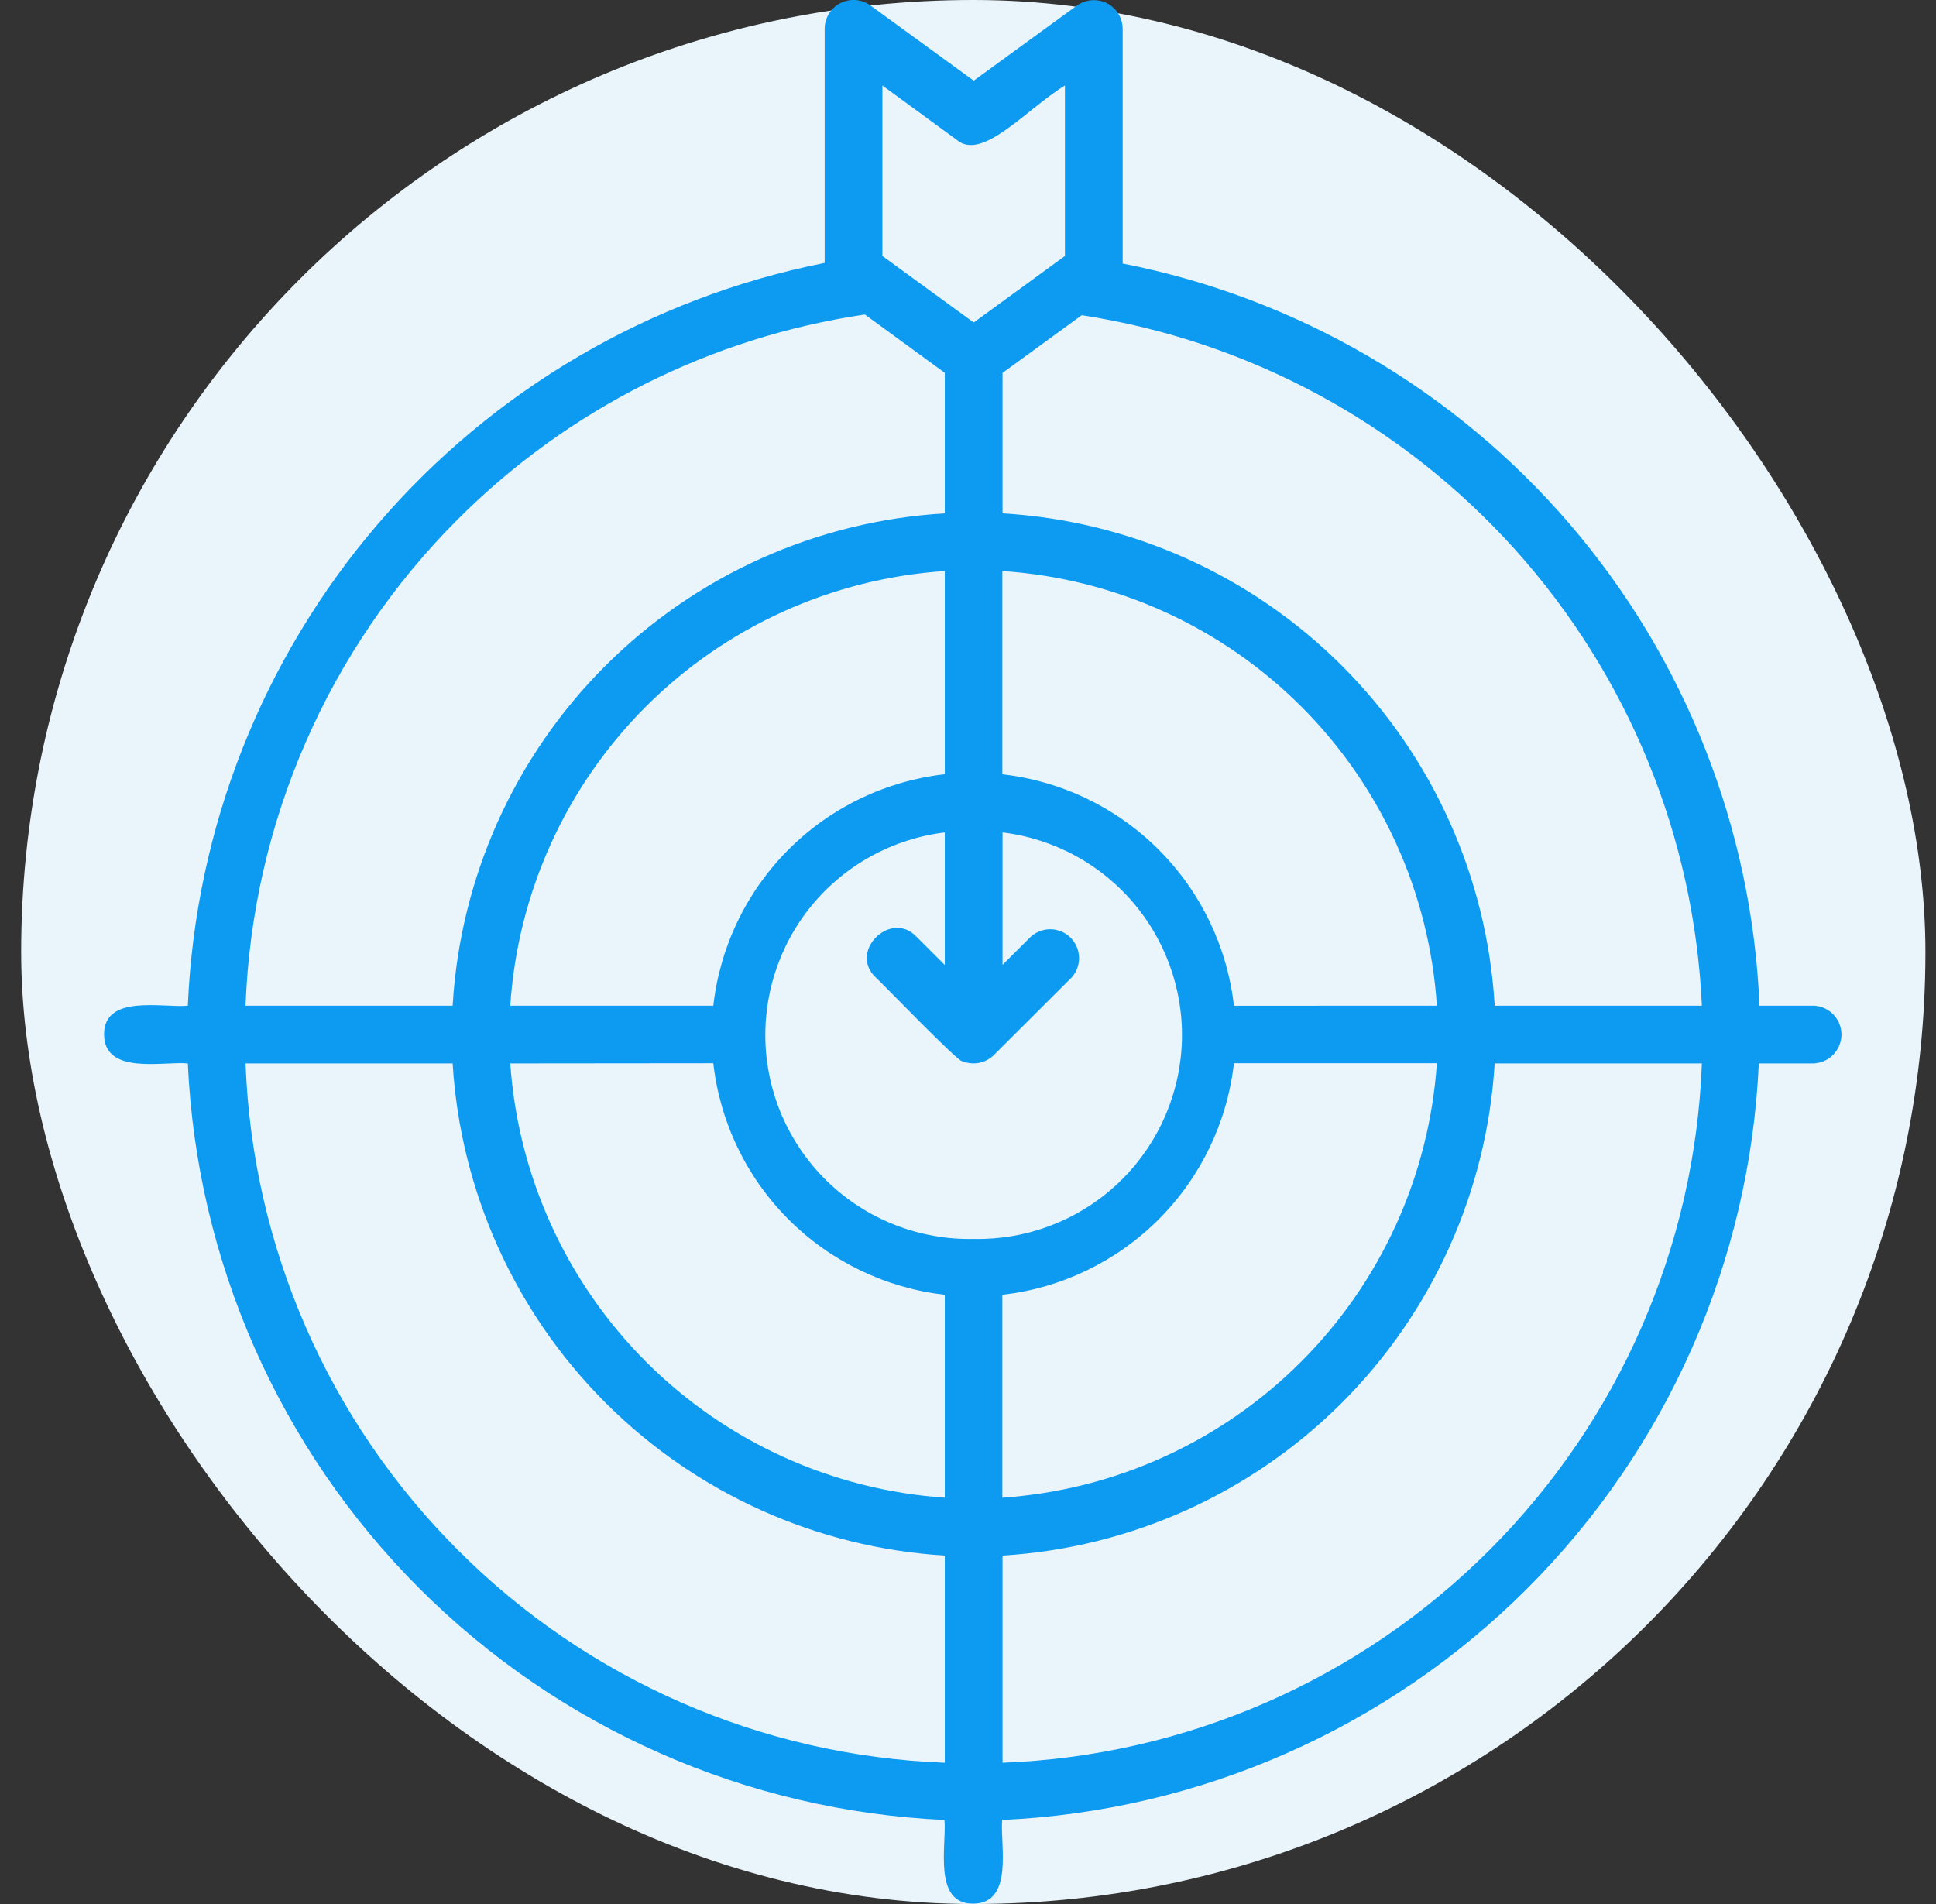
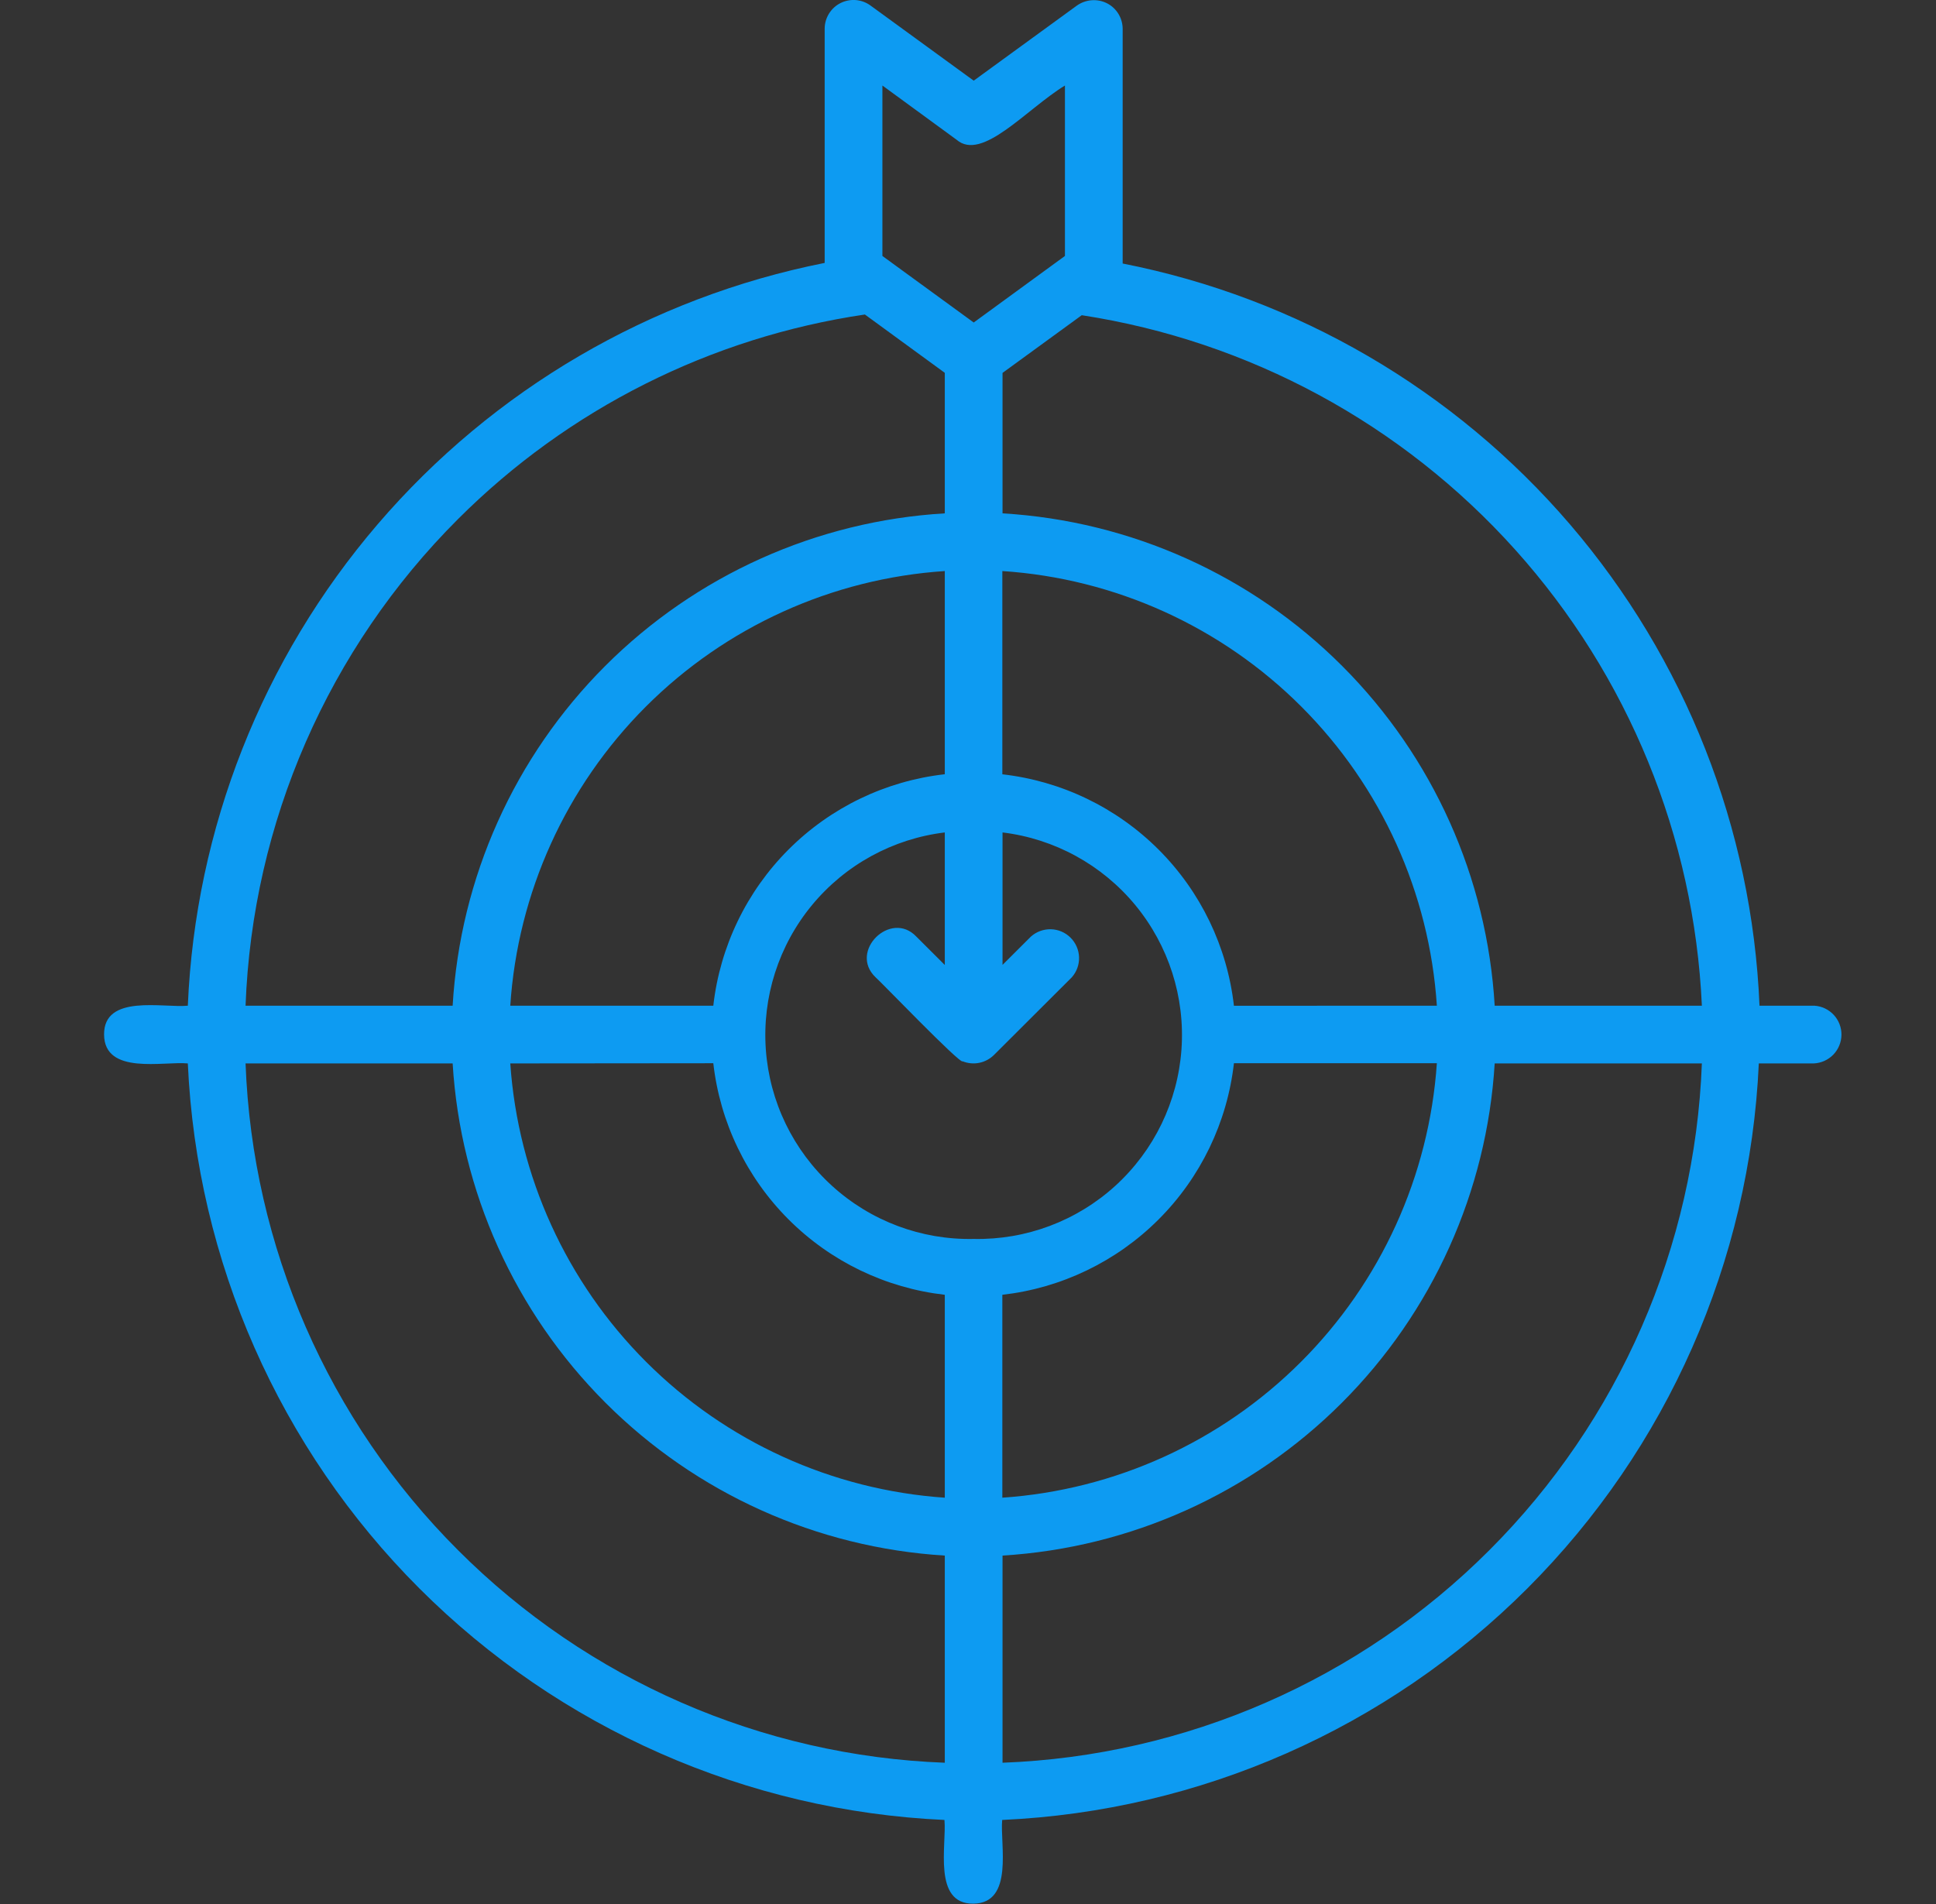
<svg xmlns="http://www.w3.org/2000/svg" width="61" height="60" viewBox="0 0 61 60" fill="none">
  <rect x="0" y="0" width="61" height="60" fill="#333333" stroke="none" />
-   <rect x="0.667" width="60" height="60" rx="30" fill="#EAF4FB" />
  <path d="M57.169 31.692H55.439C55.207 26.106 53.102 20.761 49.462 16.518C45.821 12.275 40.858 9.382 35.373 8.304V0.905C35.372 0.739 35.325 0.576 35.238 0.434C35.15 0.292 35.026 0.177 34.877 0.102C34.727 0.027 34.559 -0.006 34.391 0.008C34.223 0.022 34.063 0.081 33.926 0.179L30.68 2.542L27.428 0.174C27.293 0.075 27.133 0.016 26.966 0.002C26.799 -0.011 26.631 0.022 26.482 0.097C26.332 0.173 26.207 0.288 26.119 0.431C26.031 0.574 25.984 0.738 25.984 0.905V8.285C20.5 9.374 15.541 12.273 11.902 16.518C8.264 20.762 6.156 26.106 5.918 31.692C5.138 31.767 3.269 31.317 3.279 32.602C3.29 33.888 5.154 33.438 5.918 33.511C6.2 39.742 8.803 45.644 13.214 50.055C17.625 54.466 23.526 57.068 29.758 57.351C29.831 58.13 29.381 60.003 30.669 59.989C31.957 59.976 31.505 58.114 31.577 57.351C37.809 57.07 43.711 54.468 48.123 50.056C52.534 45.645 55.136 39.743 55.417 33.511H57.148C57.381 33.501 57.601 33.402 57.764 33.235C57.926 33.068 58.018 32.844 58.021 32.611C58.024 32.378 57.937 32.153 57.779 31.982C57.62 31.811 57.402 31.707 57.169 31.692ZM53.623 31.692H47.095C46.858 27.655 45.148 23.846 42.29 20.987C39.432 18.127 35.624 16.416 31.588 16.177V11.751L34.084 9.933C39.353 10.744 44.179 13.355 47.741 17.322C51.303 21.288 53.381 26.366 53.623 31.692ZM30.68 39.042C29.03 39.077 27.431 38.477 26.212 37.365C24.992 36.254 24.247 34.716 24.13 33.071C24.013 31.425 24.533 29.797 25.583 28.524C26.633 27.252 28.131 26.431 29.769 26.232V30.409L28.872 29.514C28.068 28.667 26.729 29.977 27.588 30.797C27.698 30.88 30.267 33.556 30.331 33.444C30.498 33.511 30.68 33.528 30.856 33.492C31.032 33.456 31.193 33.369 31.32 33.243L33.771 30.797C33.925 30.623 34.007 30.397 33.999 30.165C33.992 29.933 33.896 29.712 33.731 29.548C33.567 29.384 33.346 29.289 33.114 29.283C32.882 29.277 32.656 29.359 32.482 29.514L31.588 30.406V26.232C33.225 26.431 34.724 27.252 35.773 28.524C36.822 29.797 37.343 31.424 37.226 33.069C37.109 34.714 36.365 36.252 35.146 37.364C33.928 38.475 32.329 39.076 30.68 39.042ZM29.769 24.398C27.907 24.608 26.172 25.444 24.847 26.769C23.522 28.094 22.686 29.83 22.475 31.692H16.078C16.312 28.137 17.83 24.789 20.348 22.269C22.867 19.75 26.215 18.231 29.769 17.995V24.398ZM22.475 33.505C22.686 35.367 23.522 37.103 24.847 38.428C26.172 39.753 27.907 40.59 29.769 40.802V47.196C26.219 46.953 22.877 45.433 20.36 42.917C17.844 40.402 16.323 37.06 16.078 33.511L22.475 33.505ZM31.582 40.802C33.445 40.59 35.18 39.753 36.505 38.428C37.831 37.103 38.667 35.367 38.879 33.505H45.273C45.03 37.056 43.509 40.399 40.992 42.915C38.476 45.432 35.133 46.953 31.582 47.196V40.802ZM38.879 31.694C38.667 29.832 37.831 28.097 36.505 26.772C35.18 25.448 33.444 24.611 31.582 24.4V17.995C35.137 18.23 38.486 19.749 41.004 22.268C43.523 24.788 45.04 28.137 45.273 31.692L38.879 31.694ZM27.803 2.695L30.141 4.404C30.945 5.1 32.338 3.439 33.554 2.695V8.066L30.68 10.163L27.803 8.066V2.695ZM14.433 16.356C17.903 12.887 22.397 10.627 27.251 9.911L29.769 11.749V16.177C25.733 16.416 21.925 18.128 19.067 20.988C16.209 23.847 14.499 27.656 14.262 31.692H7.737C7.952 25.918 10.345 20.439 14.433 16.356ZM14.433 48.851C10.344 44.767 7.952 39.286 7.737 33.511H14.262C14.508 37.543 16.221 41.346 19.077 44.203C21.934 47.06 25.736 48.773 29.769 49.02V55.548C23.995 55.332 18.517 52.94 14.433 48.851ZM46.926 48.851C42.841 52.939 37.362 55.331 31.588 55.548V49.02C35.62 48.774 39.424 47.061 42.281 44.204C45.137 41.347 46.85 37.543 47.095 33.511H53.623C53.405 39.286 51.013 44.765 46.926 48.851Z" fill="#0D9BF2" />
</svg>